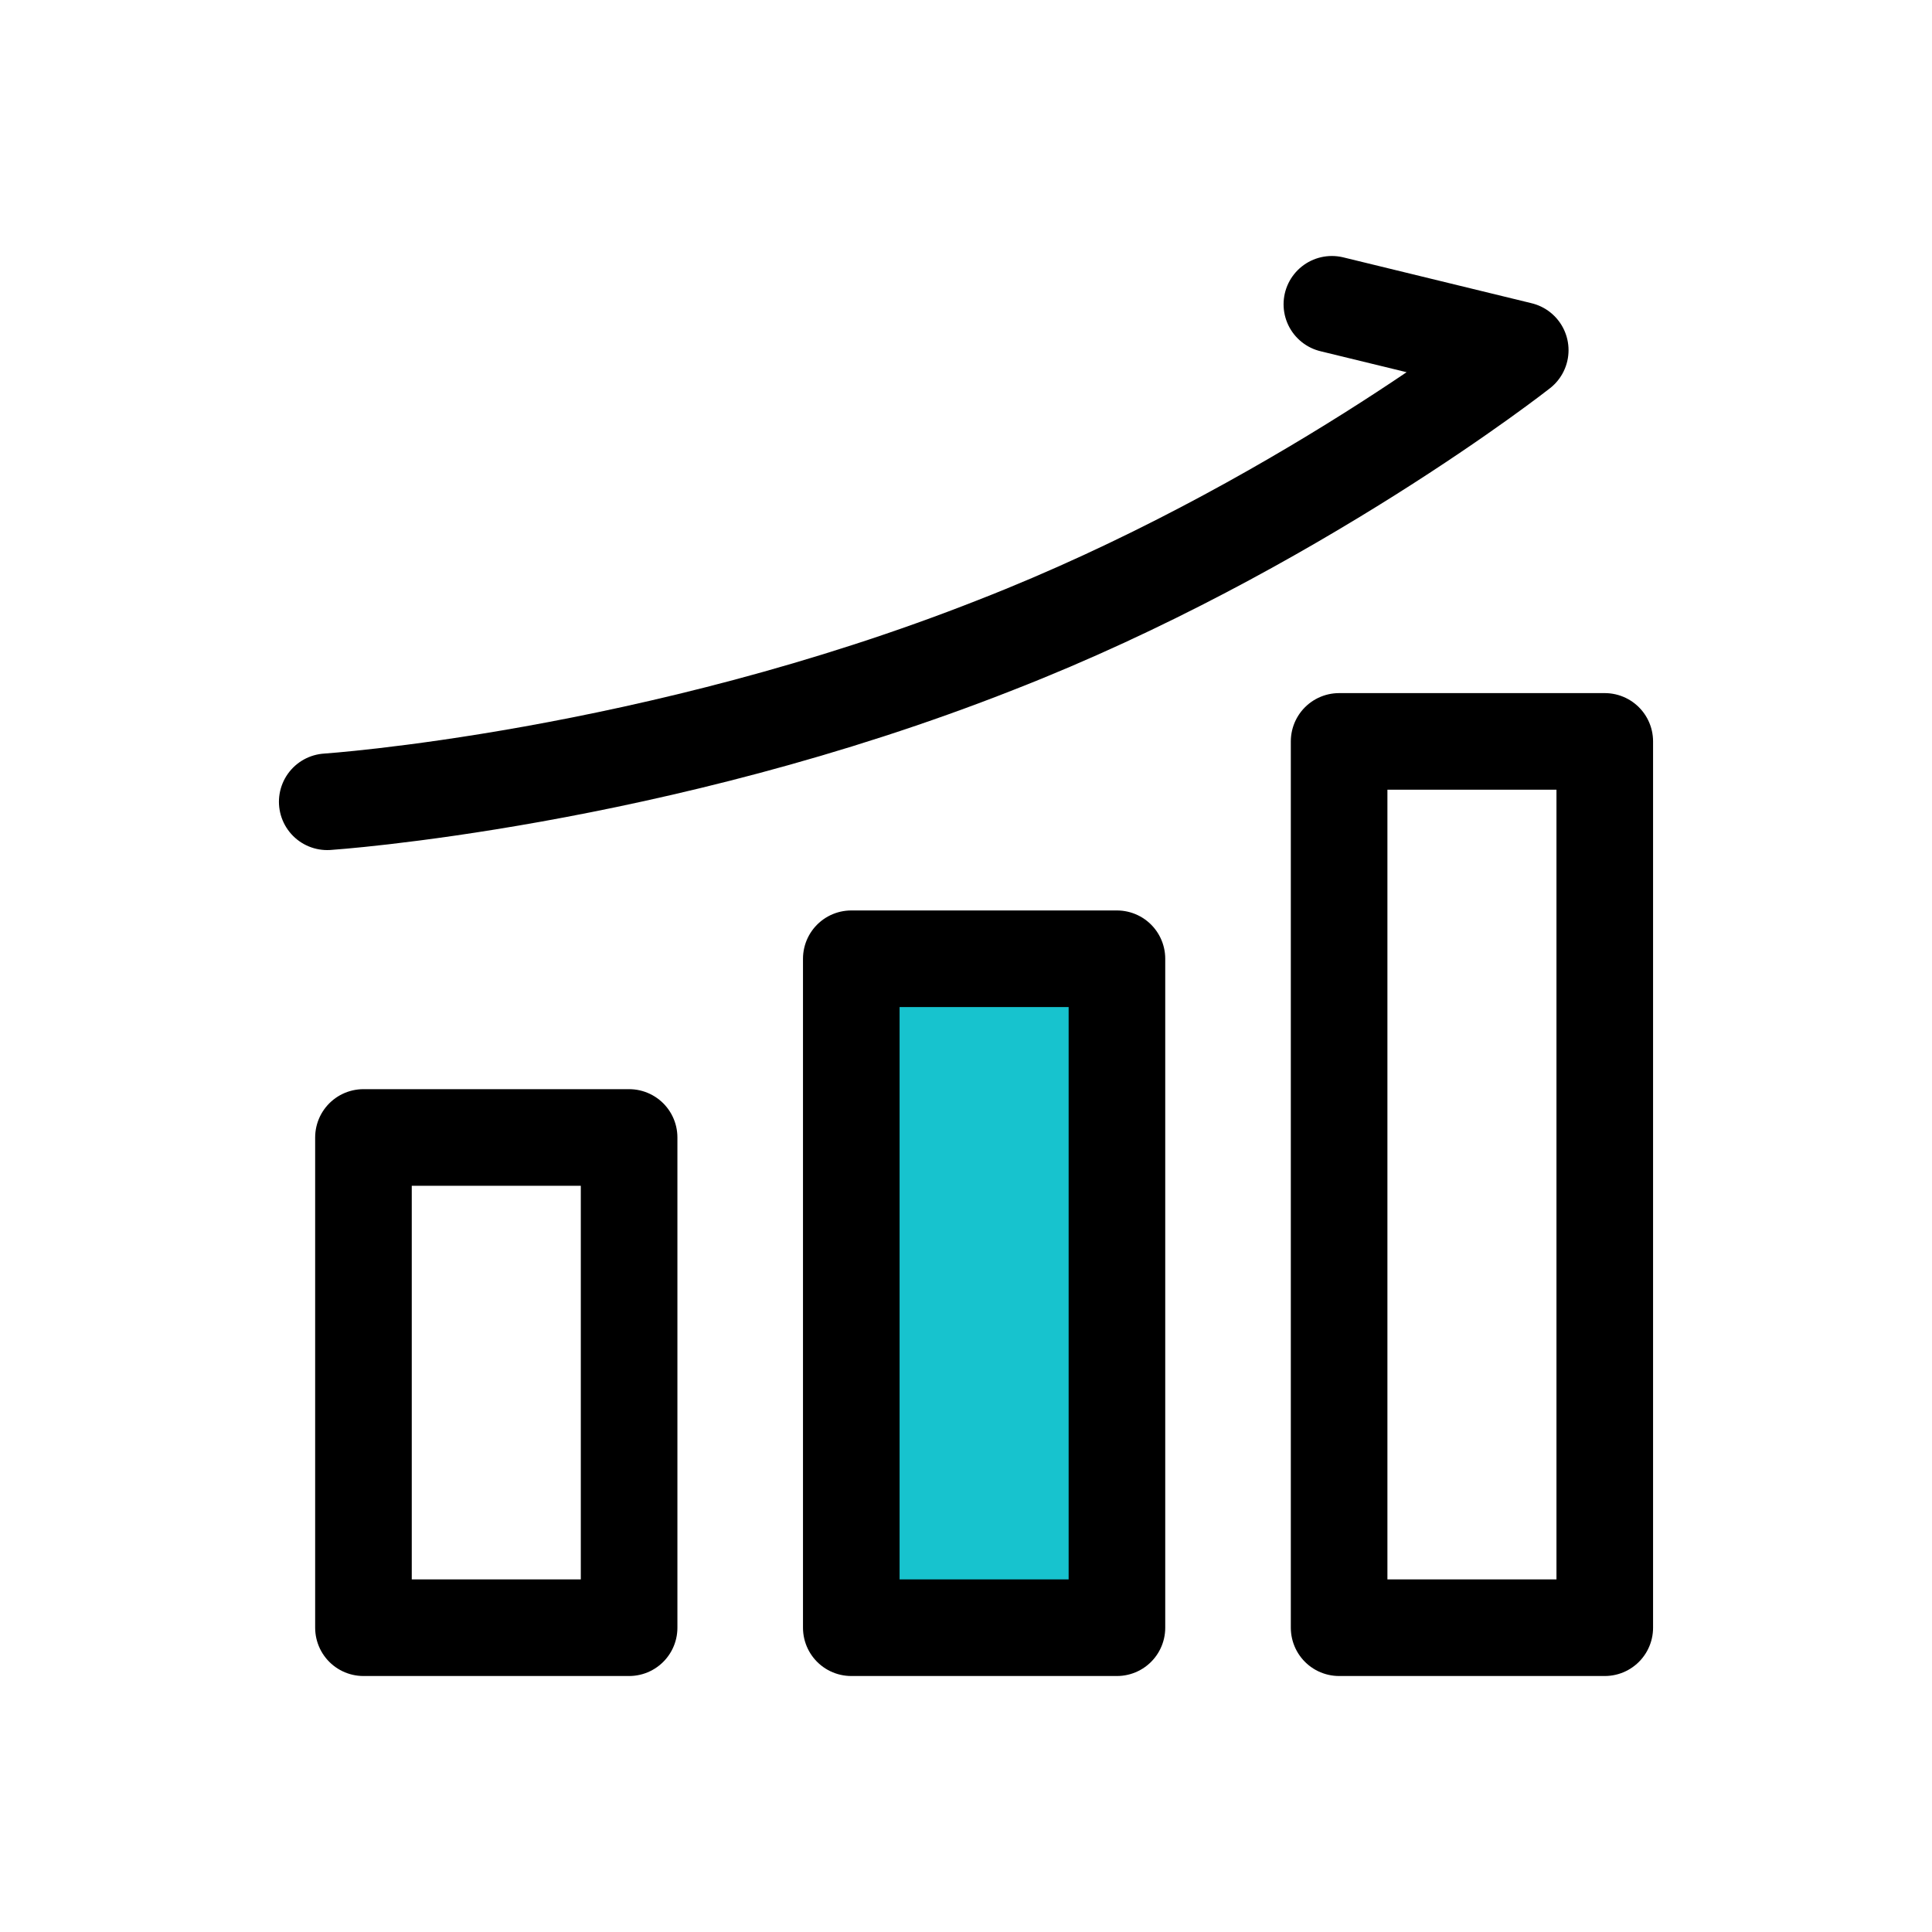
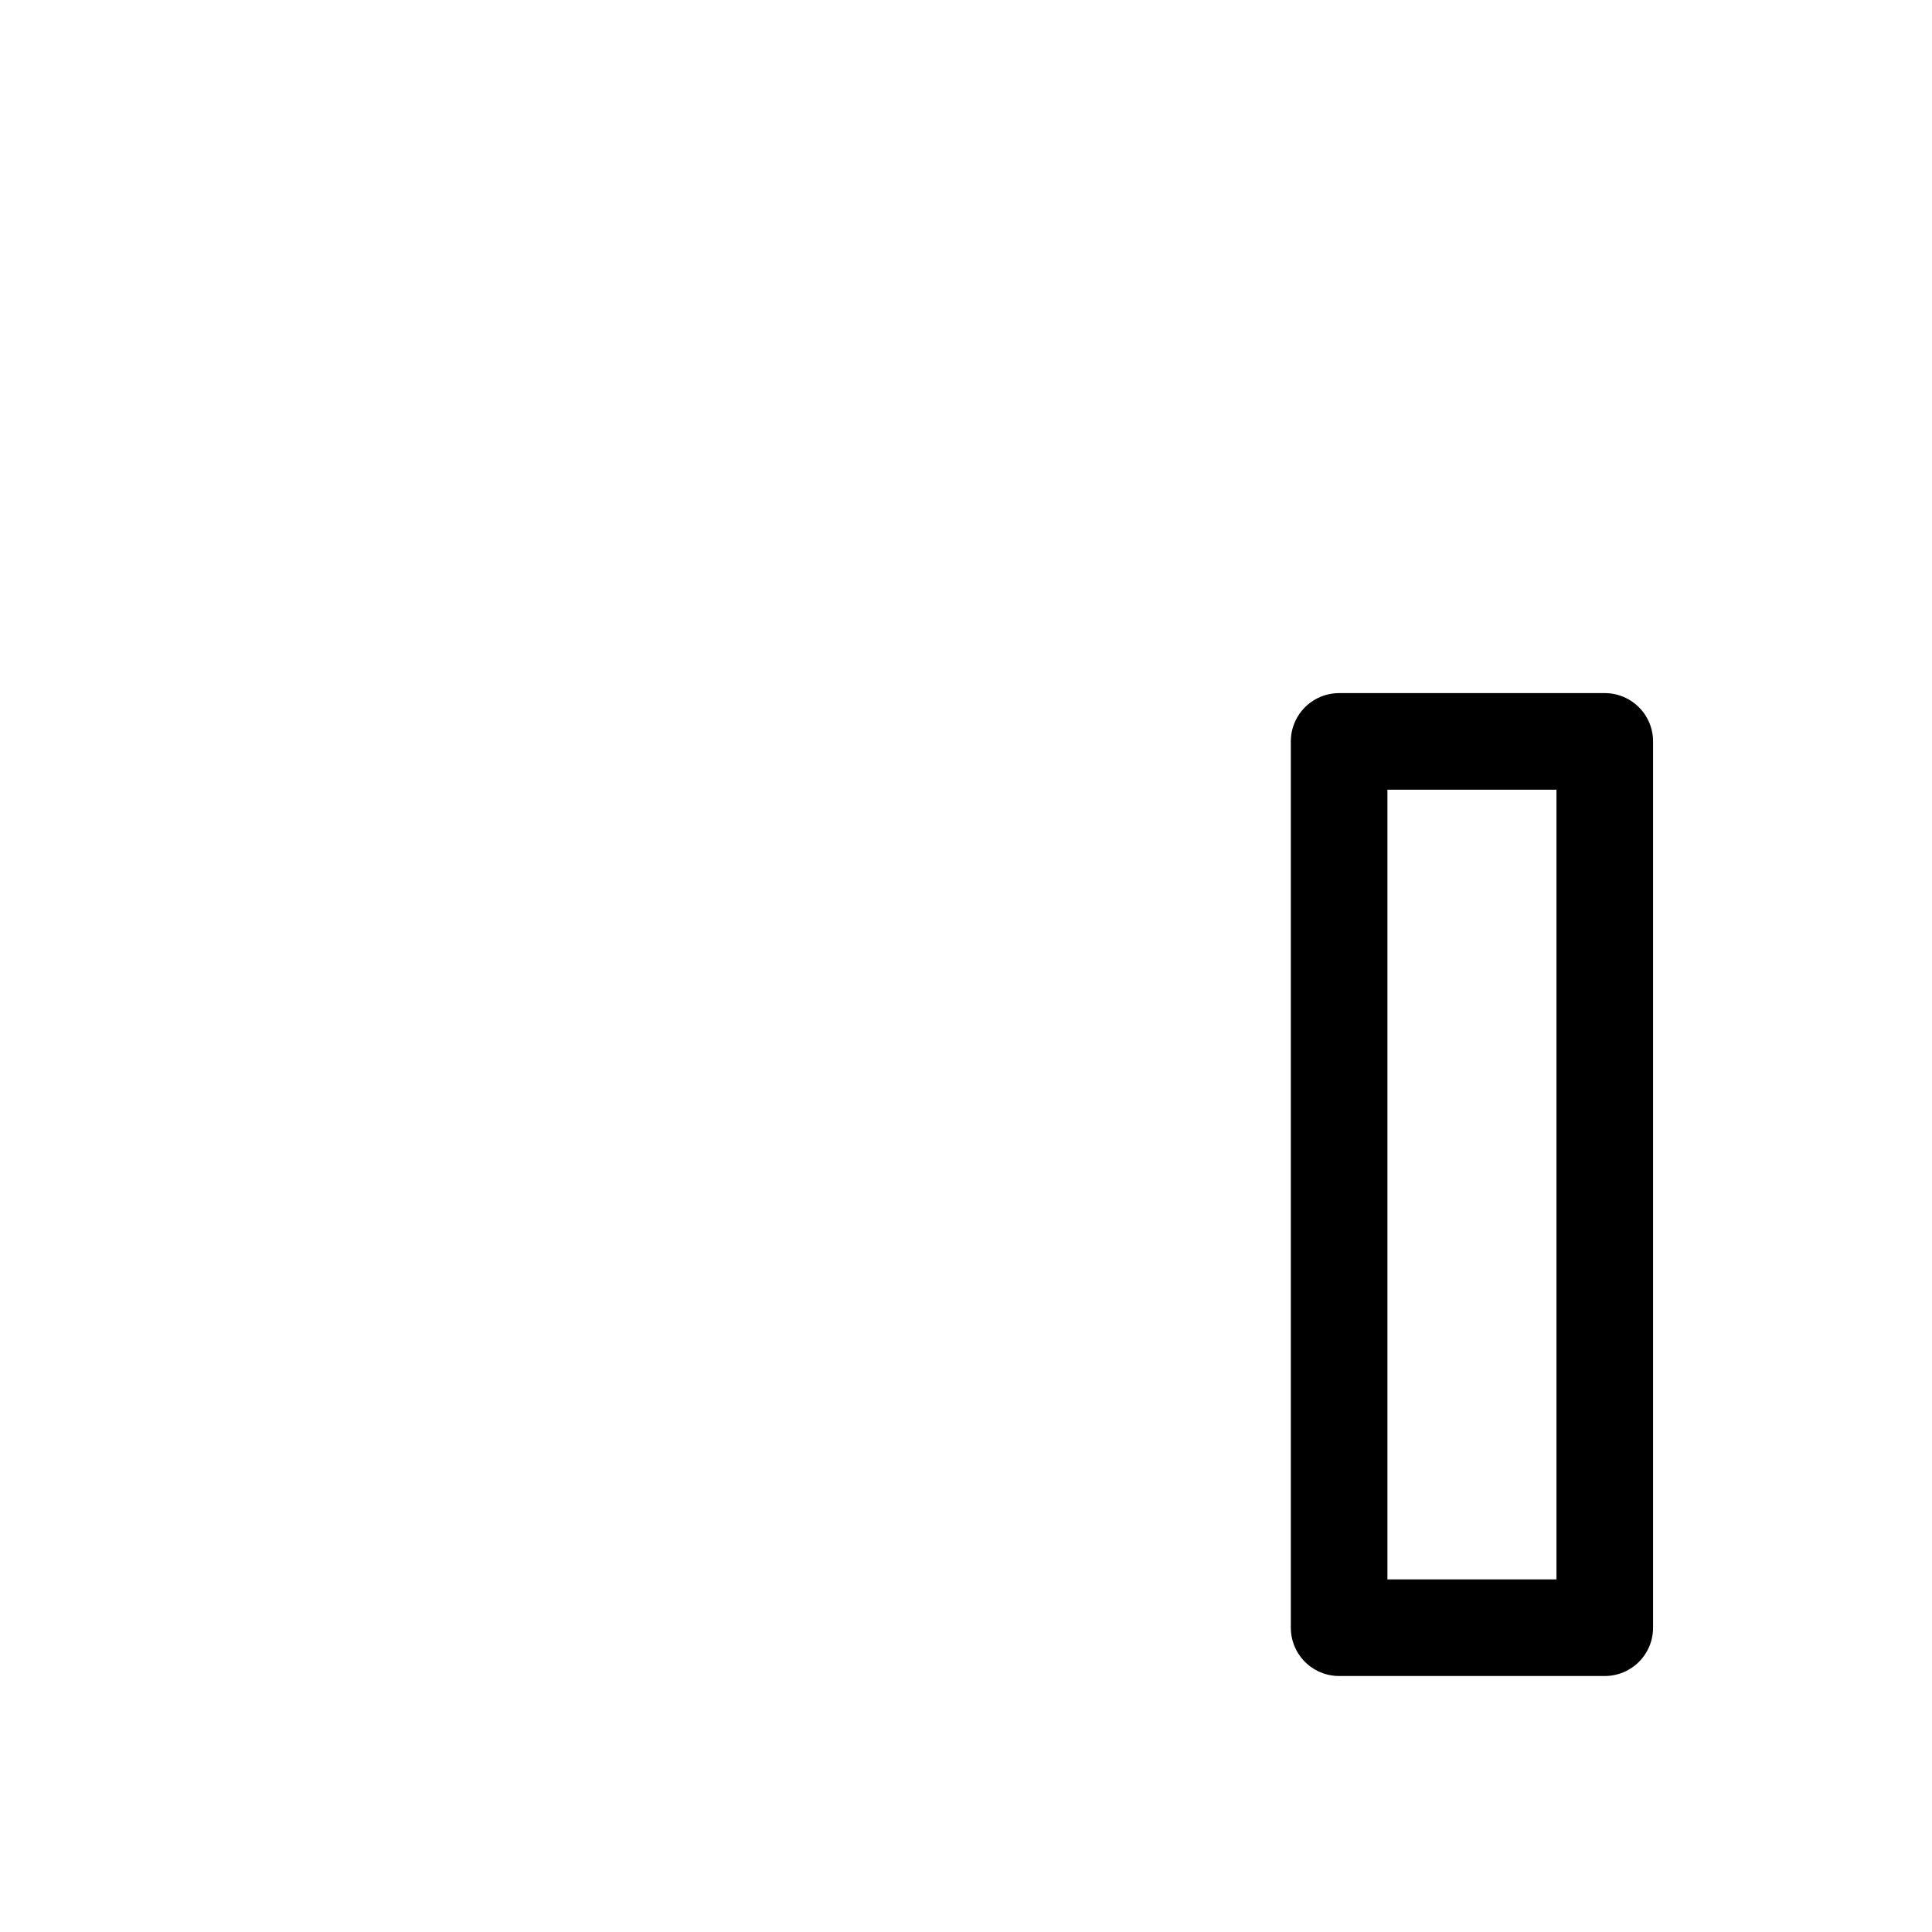
<svg xmlns="http://www.w3.org/2000/svg" width="80" height="80" viewBox="0 0 80 80" fill="none">
  <g id="advantage4">
    <g id="Group">
-       <path id="Vector" d="M26.05 47.1H15.05V67.4H26.05V47.1Z" stroke="black" stroke-width="4" stroke-miterlimit="10" stroke-linecap="round" stroke-linejoin="round" />
-       <path id="Vector_2" d="M46.25 39.7H35.25V67.4H46.25V39.7Z" fill="#17C3CE" stroke="black" stroke-width="4" stroke-miterlimit="10" stroke-linecap="round" stroke-linejoin="round" />
      <path id="Vector_3" d="M66.45 30.7H55.45V67.4H66.45V30.7Z" stroke="black" stroke-width="4" stroke-miterlimit="10" stroke-linecap="round" stroke-linejoin="round" />
-       <path id="Vector_4" d="M13.55 33.2C13.55 33.2 27.05 32.3 41.25 26.7C53.55 21.9 62.95 14.5 62.95 14.5L55.15 12.6" stroke="black" stroke-width="4" stroke-miterlimit="10" stroke-linecap="round" stroke-linejoin="round" />
    </g>
  </g>
</svg>